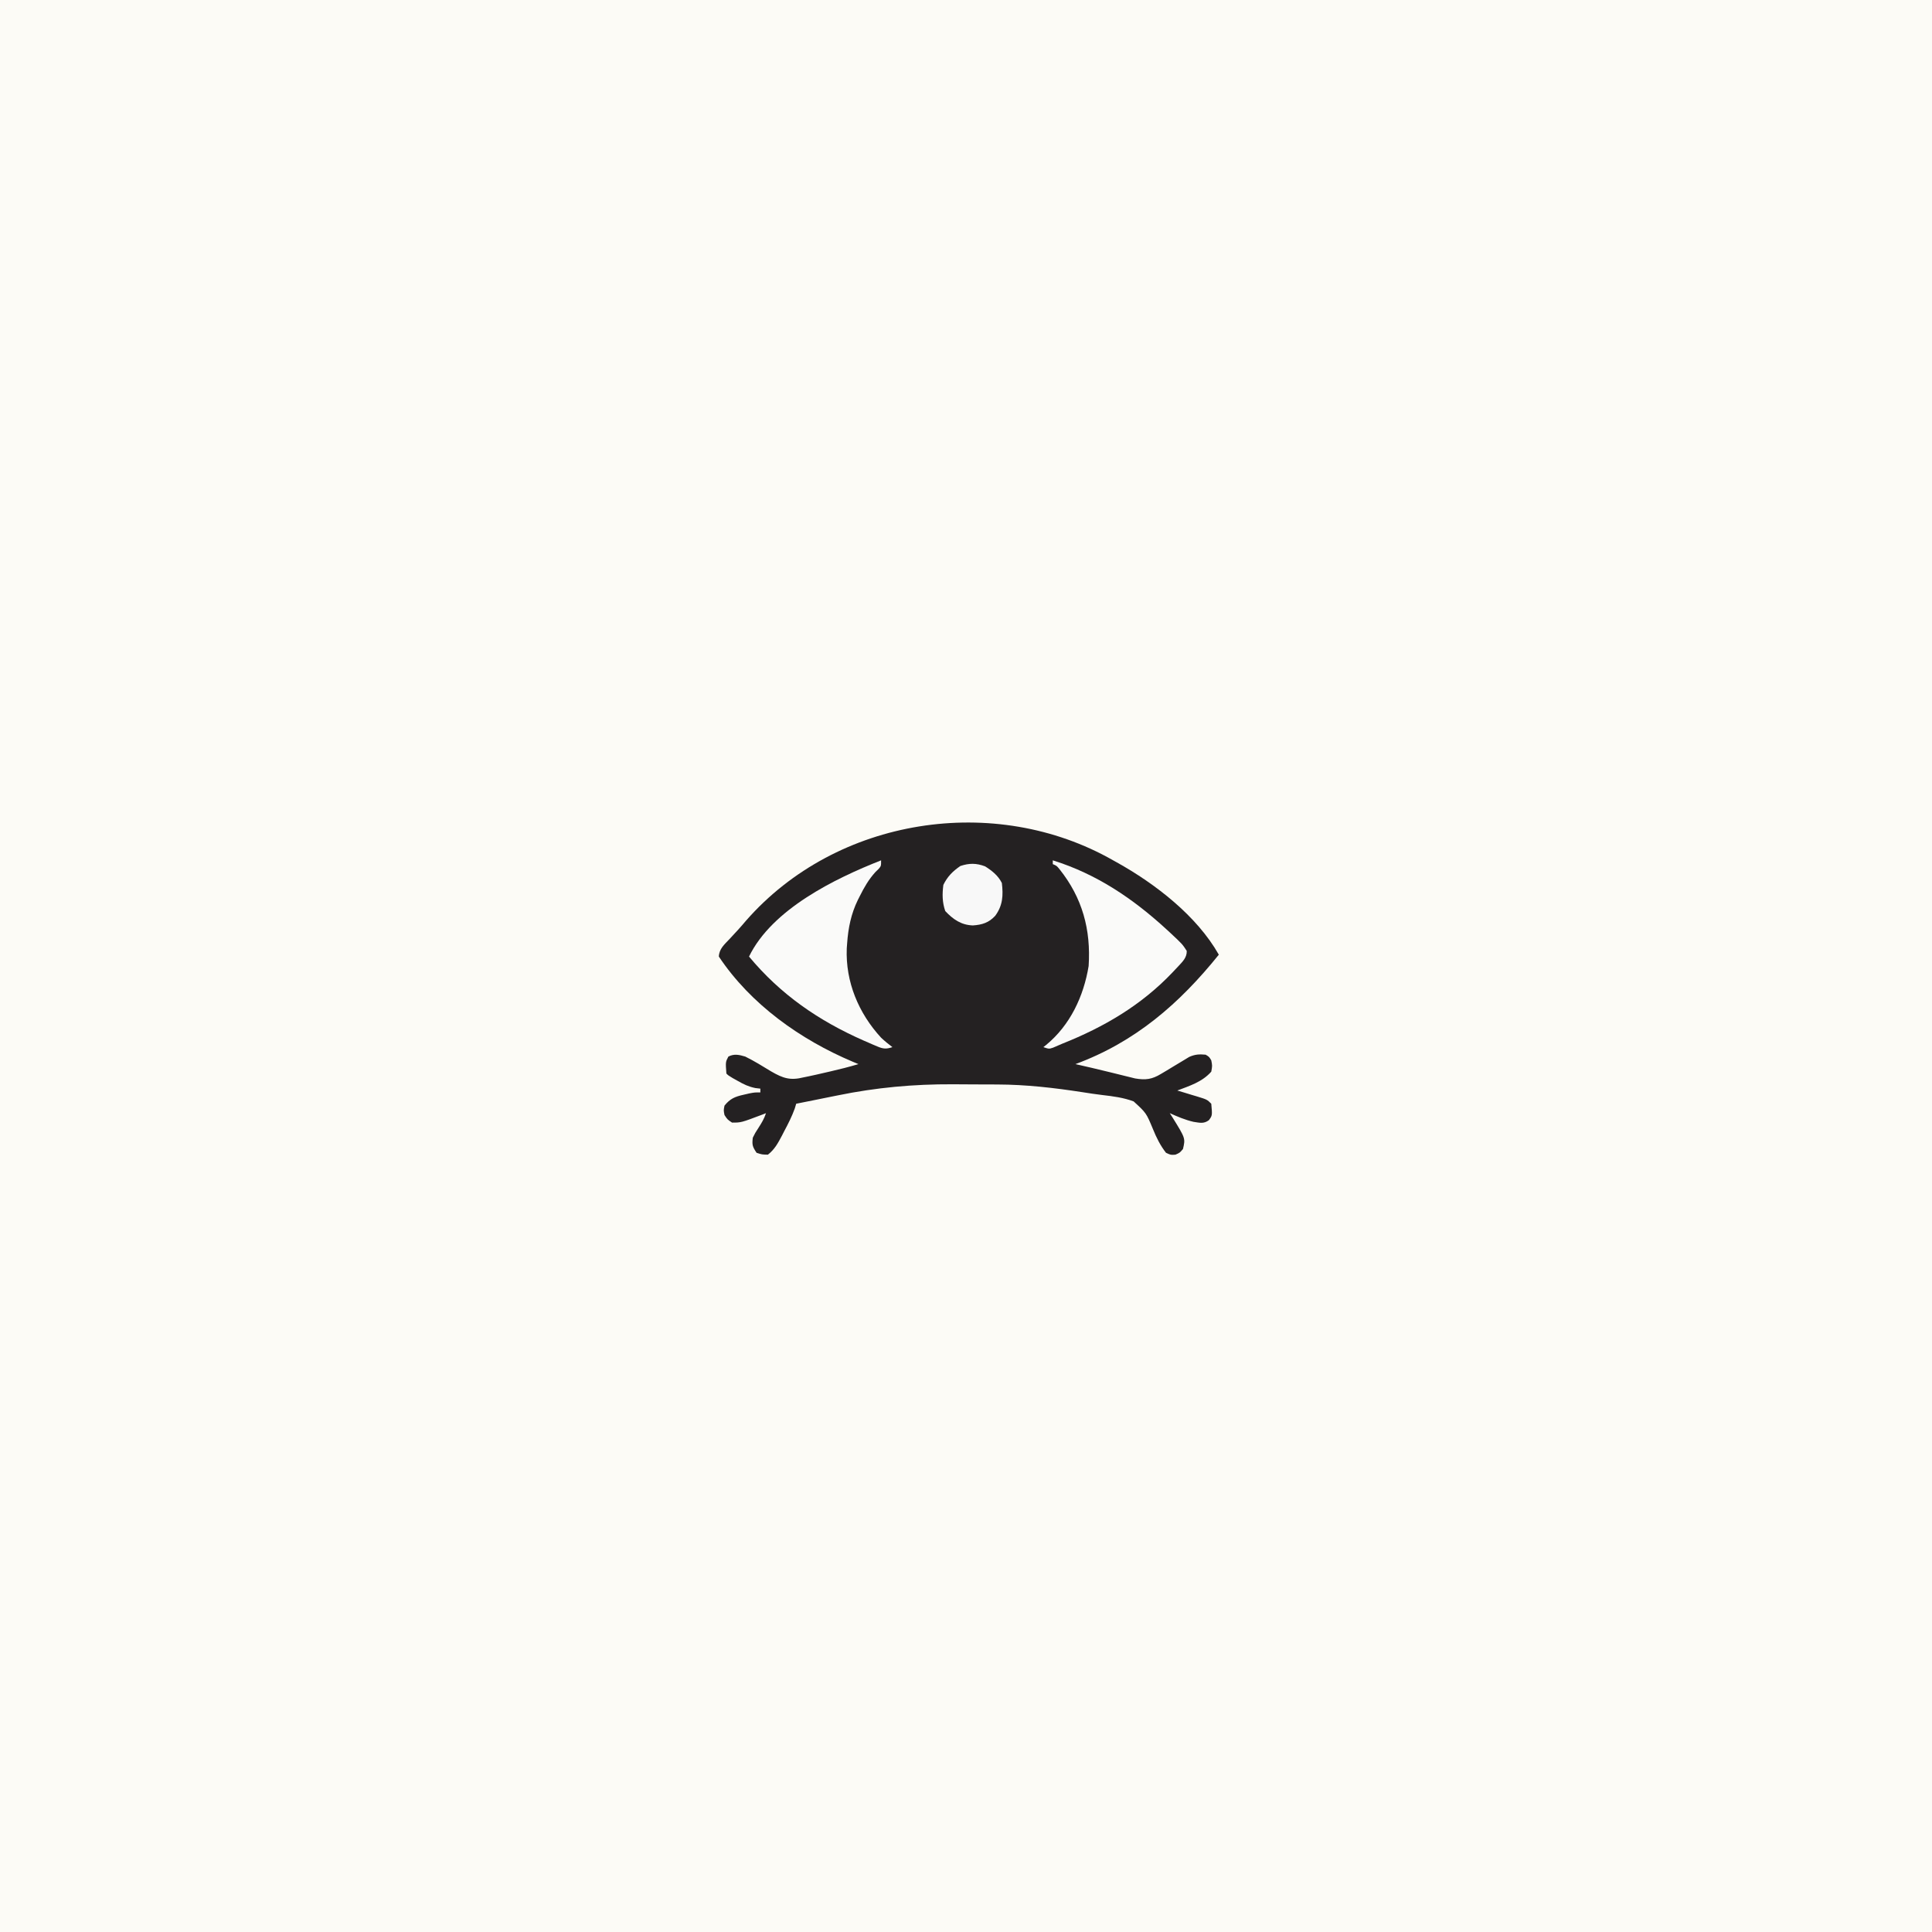
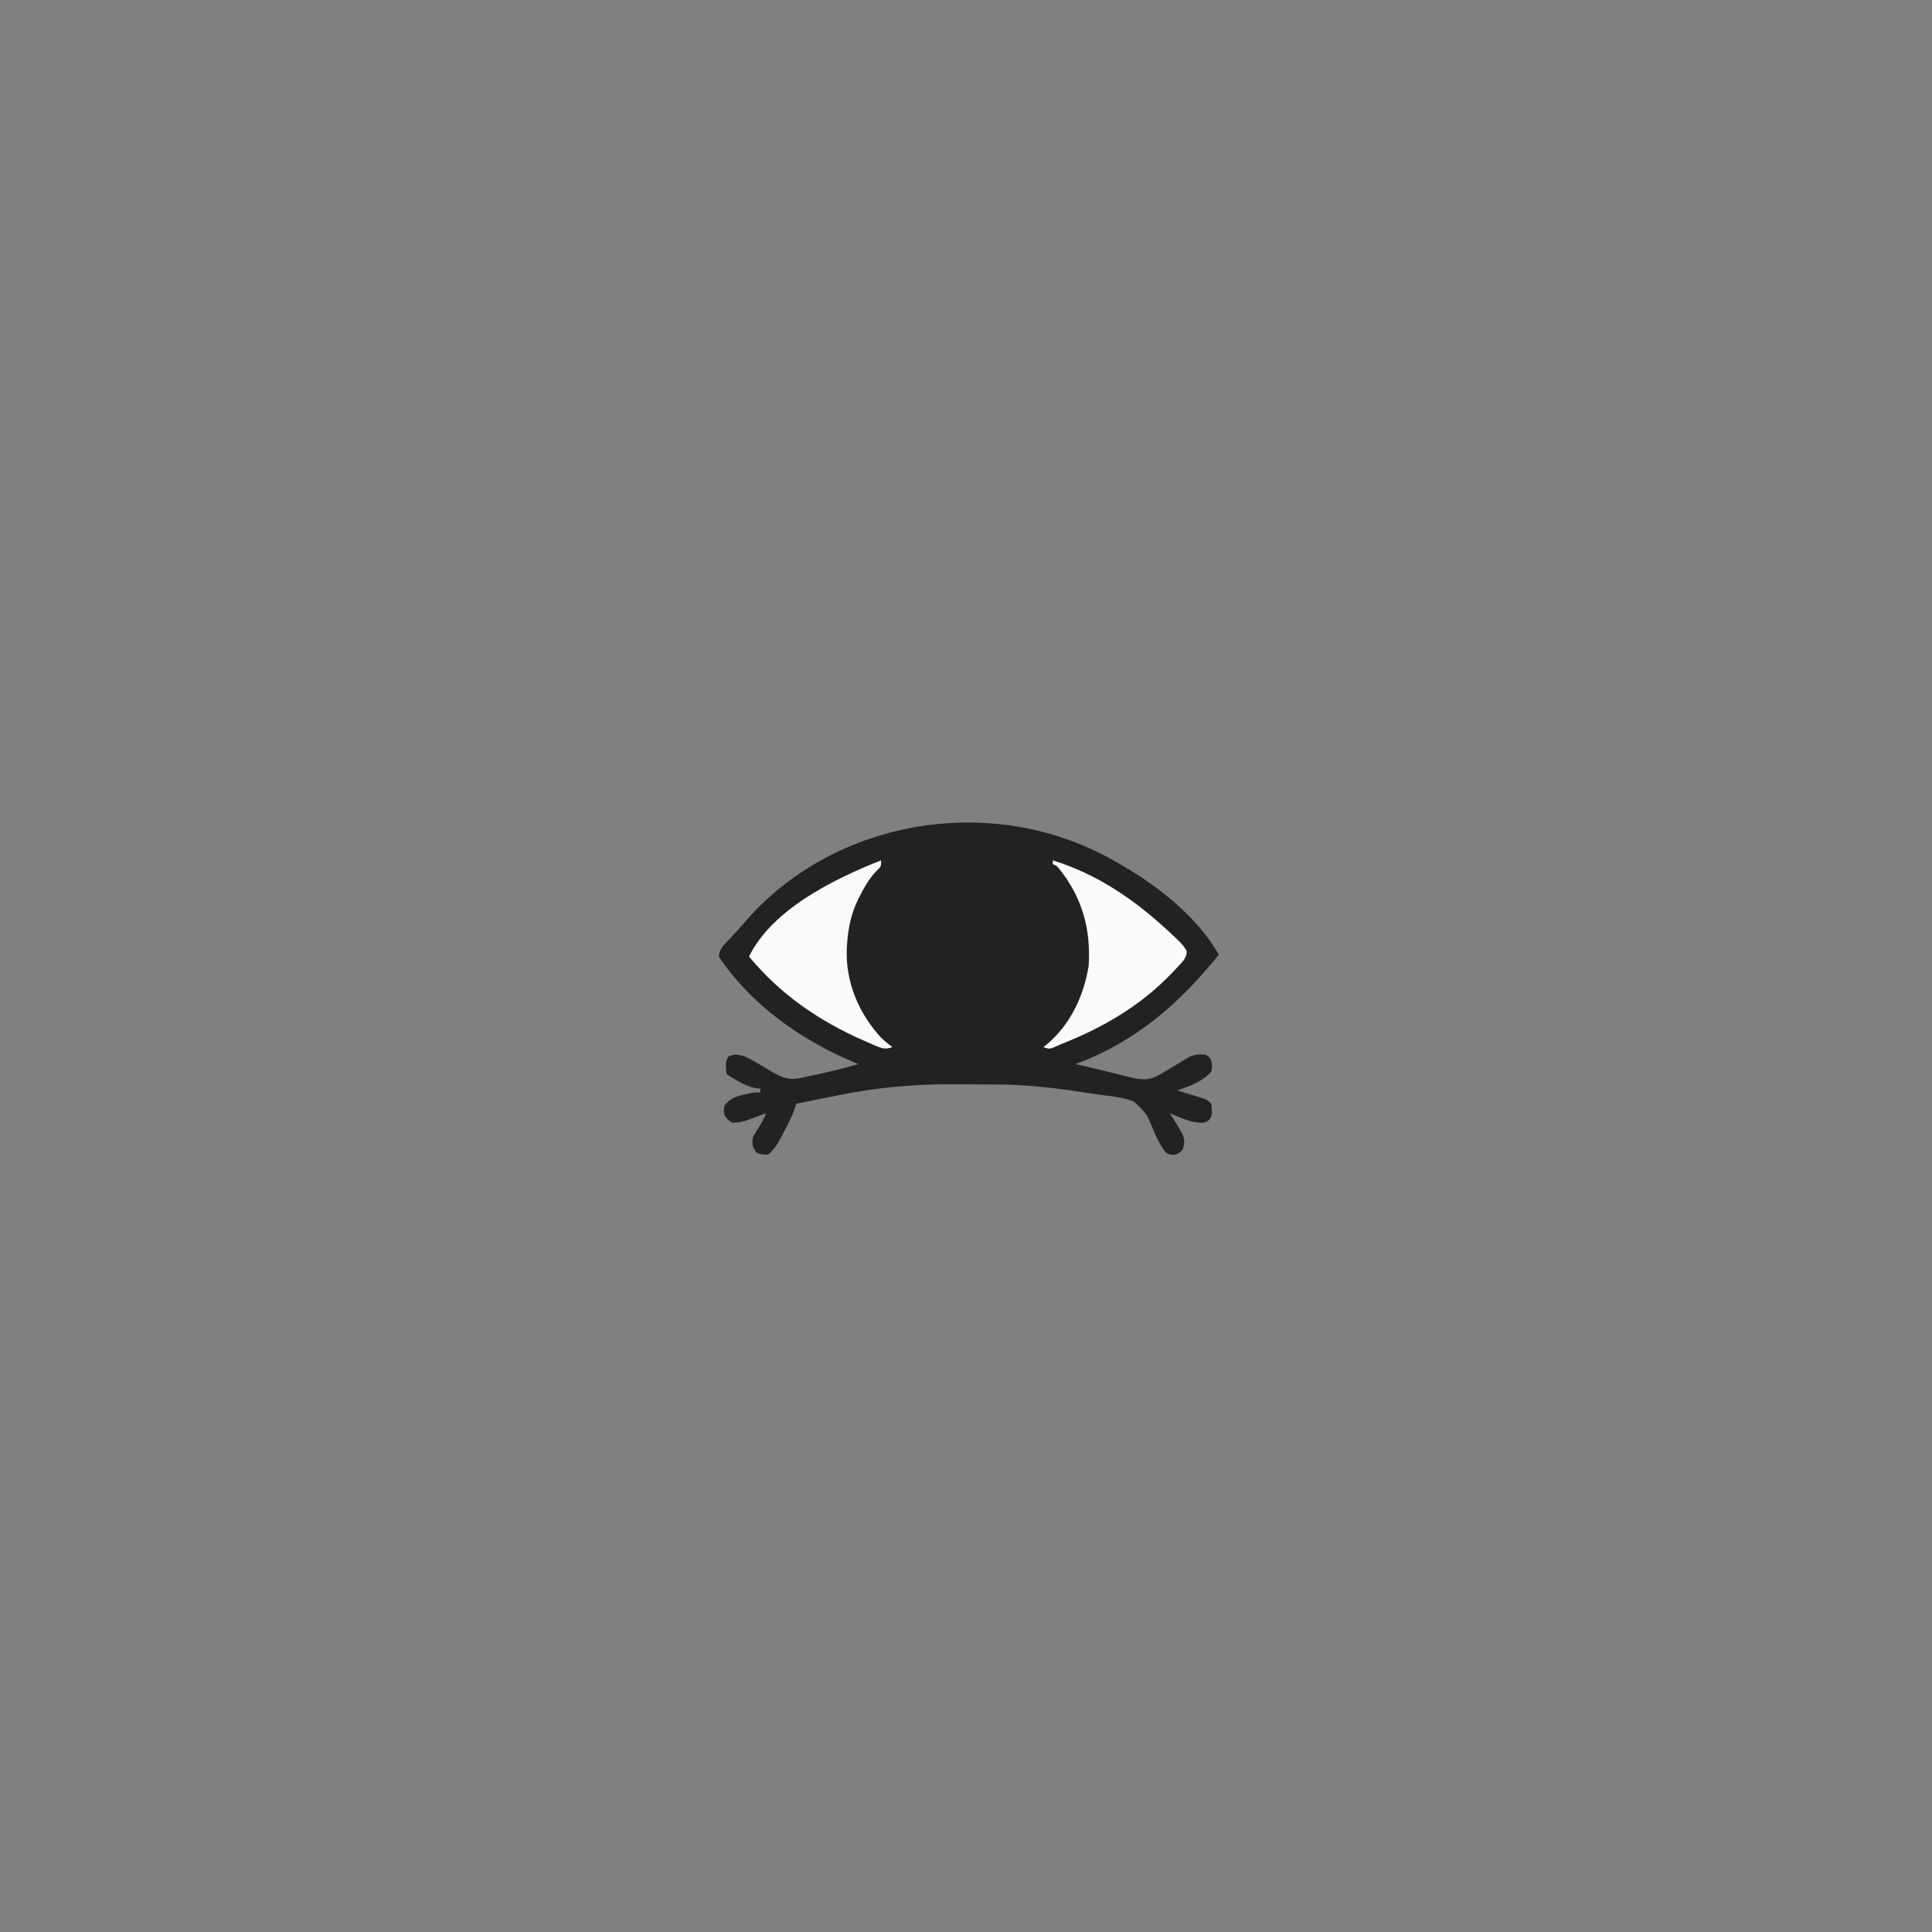
<svg xmlns="http://www.w3.org/2000/svg" version="1.1" width="1024" height="1024">
  <rect width="100%" height="100%" fill="#808080" stroke="none" />
-   <path d="M0 0 C337.92 0 675.84 0 1024 0 C1024 337.92 1024 675.84 1024 1024 C686.08 1024 348.16 1024 0 1024 C0 686.08 0 348.16 0 0 Z " fill="#FCFBF6" transform="translate(0,0)" />
-   <path d="M0 0 C0.62 0.34 1.24 0.69 1.89 1.05 C22.36 12.44 44.35 29.42 56 50 C35.04 76.06 11.64 96.3 -20 108 C-19.31 108.16 -18.61 108.32 -17.89 108.48 C-16.88 108.71 -15.86 108.95 -14.81 109.19 C-13.64 109.46 -12.47 109.72 -11.27 110 C-8.06 110.74 -4.87 111.52 -1.67 112.31 C-0.75 112.54 0.18 112.77 1.13 113 C2.98 113.45 4.82 113.91 6.66 114.37 C7.53 114.58 8.39 114.79 9.28 115.01 C10.04 115.2 10.81 115.39 11.6 115.59 C17.17 116.54 20.56 116.11 25.41 113.16 C26.4 112.57 27.39 111.98 28.41 111.38 C29.43 110.76 30.45 110.14 31.5 109.5 C33.52 108.27 35.56 107.05 37.59 105.84 C38.49 105.3 39.38 104.75 40.3 104.19 C43.43 102.81 45.61 102.7 49 103 C50.88 104.12 50.88 104.12 52 106 C52.56 108.88 52.56 108.88 52 112 C47.24 117.42 40.62 119.48 34 122 C35.7 122.51 35.7 122.51 37.43 123.02 C38.91 123.47 40.39 123.92 41.88 124.38 C42.62 124.6 43.37 124.82 44.14 125.05 C49.77 126.77 49.77 126.77 52 129 C52.57 135.23 52.57 135.23 50.73 137.73 C47.96 139.77 45.84 139.07 42.56 138.59 C38.17 137.58 34.1 135.84 30 134 C30.76 135.18 30.76 135.18 31.53 136.38 C38.32 147.36 38.32 147.36 37 153 C35.31 155 35.31 155 33 156 C30.56 156.19 30.56 156.19 28 155 C25.02 151.19 22.9 146.93 21.1 142.46 C17.53 133.88 17.53 133.88 10.84 127.76 C5.49 125.76 -0.07 125.04 -5.72 124.39 C-9.26 123.97 -12.76 123.44 -16.27 122.88 C-31.33 120.56 -46.11 118.85 -61.36 118.8 C-63.24 118.79 -63.24 118.79 -65.17 118.78 C-67.83 118.77 -70.49 118.76 -73.15 118.76 C-77.13 118.75 -81.12 118.72 -85.1 118.69 C-105.74 118.6 -125.66 120.41 -145.88 124.56 C-146.92 124.77 -147.97 124.98 -149.05 125.19 C-152.04 125.79 -155.02 126.39 -158 127 C-159.92 127.38 -161.84 127.77 -163.76 128.15 C-164.99 128.4 -164.99 128.4 -166.24 128.65 C-166.82 128.76 -167.4 128.88 -168 129 C-168.24 129.81 -168.48 130.62 -168.73 131.46 C-170.26 135.73 -172.25 139.62 -174.38 143.62 C-174.76 144.38 -175.15 145.13 -175.55 145.9 C-177.6 149.78 -179.46 153.27 -183 156 C-186.13 155.94 -186.13 155.94 -189 155 C-191.19 151.71 -191.45 150.81 -191 147 C-189.72 144.43 -189.72 144.43 -188.06 141.88 C-186.33 139.19 -185.01 137.04 -184 134 C-184.71 134.28 -185.43 134.55 -186.16 134.84 C-197.16 139 -197.16 139 -202 139 C-204.44 137.38 -204.44 137.38 -206 135 C-206.5 132.5 -206.5 132.5 -206 130 C-203.04 126.33 -200.49 125.27 -195.94 124.25 C-194.89 124.01 -193.85 123.77 -192.78 123.52 C-190 123 -190 123 -187 123 C-187 122.34 -187 121.68 -187 121 C-188.31 120.85 -188.31 120.85 -189.64 120.69 C-193.2 119.96 -195.67 118.79 -198.81 117 C-199.77 116.46 -200.72 115.93 -201.71 115.38 C-204 114 -204 114 -205 113 C-205.46 106.86 -205.46 106.86 -203.94 104 C-200.86 102.41 -198.19 103.06 -195 104 C-190.26 106.34 -185.77 109.12 -181.27 111.87 C-174.94 115.54 -171.11 116.79 -164 115 C-162.69 114.73 -162.69 114.73 -161.35 114.46 C-158.51 113.87 -155.7 113.22 -152.88 112.56 C-151.92 112.35 -150.97 112.13 -150 111.9 C-144.95 110.74 -139.96 109.48 -135 108 C-135.99 107.59 -136.99 107.17 -138.01 106.75 C-165.75 95.04 -192.09 76.36 -209 51 C-208.81 46.89 -206.09 44.62 -203.38 41.75 C-200.36 38.54 -197.39 35.32 -194.56 31.94 C-146.57 -22.85 -62.63 -35.73 0 0 Z " fill="#242122" transform="translate(590,456)" />
+   <path d="M0 0 C0.62 0.34 1.24 0.69 1.89 1.05 C22.36 12.44 44.35 29.42 56 50 C35.04 76.06 11.64 96.3 -20 108 C-19.31 108.16 -18.61 108.32 -17.89 108.48 C-16.88 108.71 -15.86 108.95 -14.81 109.19 C-13.64 109.46 -12.47 109.72 -11.27 110 C-8.06 110.74 -4.87 111.52 -1.67 112.31 C-0.75 112.54 0.18 112.77 1.13 113 C2.98 113.45 4.82 113.91 6.66 114.37 C7.53 114.58 8.39 114.79 9.28 115.01 C10.04 115.2 10.81 115.39 11.6 115.59 C17.17 116.54 20.56 116.11 25.41 113.16 C26.4 112.57 27.39 111.98 28.41 111.38 C29.43 110.76 30.45 110.14 31.5 109.5 C33.52 108.27 35.56 107.05 37.59 105.84 C38.49 105.3 39.38 104.75 40.3 104.19 C43.43 102.81 45.61 102.7 49 103 C50.88 104.12 50.88 104.12 52 106 C52.56 108.88 52.56 108.88 52 112 C47.24 117.42 40.62 119.48 34 122 C35.7 122.51 35.7 122.51 37.43 123.02 C38.91 123.47 40.39 123.92 41.88 124.38 C42.62 124.6 43.37 124.82 44.14 125.05 C49.77 126.77 49.77 126.77 52 129 C52.57 135.23 52.57 135.23 50.73 137.73 C47.96 139.77 45.84 139.07 42.56 138.59 C38.17 137.58 34.1 135.84 30 134 C30.76 135.18 30.76 135.18 31.53 136.38 C38.32 147.36 38.32 147.36 37 153 C35.31 155 35.31 155 33 156 C30.56 156.19 30.56 156.19 28 155 C25.02 151.19 22.9 146.93 21.1 142.46 C17.53 133.88 17.53 133.88 10.84 127.76 C5.49 125.76 -0.07 125.04 -5.72 124.39 C-9.26 123.97 -12.76 123.44 -16.27 122.88 C-31.33 120.56 -46.11 118.85 -61.36 118.8 C-63.24 118.79 -63.24 118.79 -65.17 118.78 C-67.83 118.77 -70.49 118.76 -73.15 118.76 C-77.13 118.75 -81.12 118.72 -85.1 118.69 C-105.74 118.6 -125.66 120.41 -145.88 124.56 C-146.92 124.77 -147.97 124.98 -149.05 125.19 C-152.04 125.79 -155.02 126.39 -158 127 C-159.92 127.38 -161.84 127.77 -163.76 128.15 C-164.99 128.4 -164.99 128.4 -166.24 128.65 C-166.82 128.76 -167.4 128.88 -168 129 C-168.24 129.81 -168.48 130.62 -168.73 131.46 C-170.26 135.73 -172.25 139.62 -174.38 143.62 C-174.76 144.38 -175.15 145.13 -175.55 145.9 C-177.6 149.78 -179.46 153.27 -183 156 C-186.13 155.94 -186.13 155.94 -189 155 C-191.19 151.71 -191.45 150.81 -191 147 C-189.72 144.43 -189.72 144.43 -188.06 141.88 C-186.33 139.19 -185.01 137.04 -184 134 C-184.71 134.28 -185.43 134.55 -186.16 134.84 C-197.16 139 -197.16 139 -202 139 C-204.44 137.38 -204.44 137.38 -206 135 C-206.5 132.5 -206.5 132.5 -206 130 C-203.04 126.33 -200.49 125.27 -195.94 124.25 C-194.89 124.01 -193.85 123.77 -192.78 123.52 C-190 123 -190 123 -187 123 C-187 122.34 -187 121.68 -187 121 C-188.31 120.85 -188.31 120.85 -189.64 120.69 C-193.2 119.96 -195.67 118.79 -198.81 117 C-199.77 116.46 -200.72 115.93 -201.71 115.38 C-204 114 -204 114 -205 113 C-205.46 106.86 -205.46 106.86 -203.94 104 C-200.86 102.41 -198.19 103.06 -195 104 C-190.26 106.34 -185.77 109.12 -181.27 111.87 C-174.94 115.54 -171.11 116.79 -164 115 C-158.51 113.87 -155.7 113.22 -152.88 112.56 C-151.92 112.35 -150.97 112.13 -150 111.9 C-144.95 110.74 -139.96 109.48 -135 108 C-135.99 107.59 -136.99 107.17 -138.01 106.75 C-165.75 95.04 -192.09 76.36 -209 51 C-208.81 46.89 -206.09 44.62 -203.38 41.75 C-200.36 38.54 -197.39 35.32 -194.56 31.94 C-146.57 -22.85 -62.63 -35.73 0 0 Z " fill="#242122" transform="translate(590,456)" />
  <path d="M0 0 C23.24 7.24 42.59 20.33 60.38 36.69 C60.97 37.23 61.57 37.78 62.18 38.34 C68.68 44.41 68.68 44.41 71 48 C71.11 51.55 68.82 53.64 66.51 56.16 C66.03 56.66 65.55 57.17 65.06 57.69 C64.57 58.22 64.07 58.75 63.56 59.29 C46.96 76.79 27.21 88.35 4.96 97.21 C3.33 97.87 1.73 98.57 0.13 99.29 C-2 100 -2 100 -5 99 C-4.26 98.42 -4.26 98.42 -3.5 97.82 C9.19 87.38 16.37 72.08 19 56 C20.25 36.77 15.73 19.92 3.52 4.64 C2.08 2.89 2.08 2.89 0 2 C0 1.34 0 0.68 0 0 Z " fill="#FAFAF9" transform="translate(558,456)" />
  <path d="M0 0 C0 3 0 3 -1.25 4.48 C-2.12 5.33 -2.12 5.33 -3 6.19 C-6.58 10.12 -8.95 14.28 -11.31 19 C-11.65 19.66 -11.99 20.33 -12.33 21.01 C-15.91 28.36 -17.44 35.88 -18 44 C-18.07 44.88 -18.13 45.77 -18.2 46.68 C-18.9 64.41 -11.93 81.05 0 94 C1.94 95.82 3.87 97.4 6 99 C2.8 100.07 1.14 99.98 -1.95 98.66 C-2.71 98.35 -3.46 98.03 -4.24 97.7 C-5.05 97.35 -5.86 96.99 -6.69 96.62 C-7.53 96.26 -8.37 95.9 -9.24 95.52 C-33.09 85.01 -53.22 71.18 -70 51 C-57.79 25.91 -24.58 9.68 0 0 Z " fill="#FAFAF9" transform="translate(467,456)" />
-   <path d="M0 0 C3.68 2.32 6.9 4.87 8.88 8.81 C9.66 15.45 9.38 20.73 5.35 26.22 C1.93 29.91 -1.62 30.98 -6.5 31.31 C-12.69 31.09 -16.98 28.09 -21.12 23.69 C-22.73 19.07 -22.76 14.64 -22.12 9.81 C-19.94 5.36 -17.19 2.62 -13.12 -0.19 C-8.45 -1.75 -4.63 -1.76 0 0 Z " fill="#F8F8F8" transform="translate(522.125,459.188)" />
</svg>